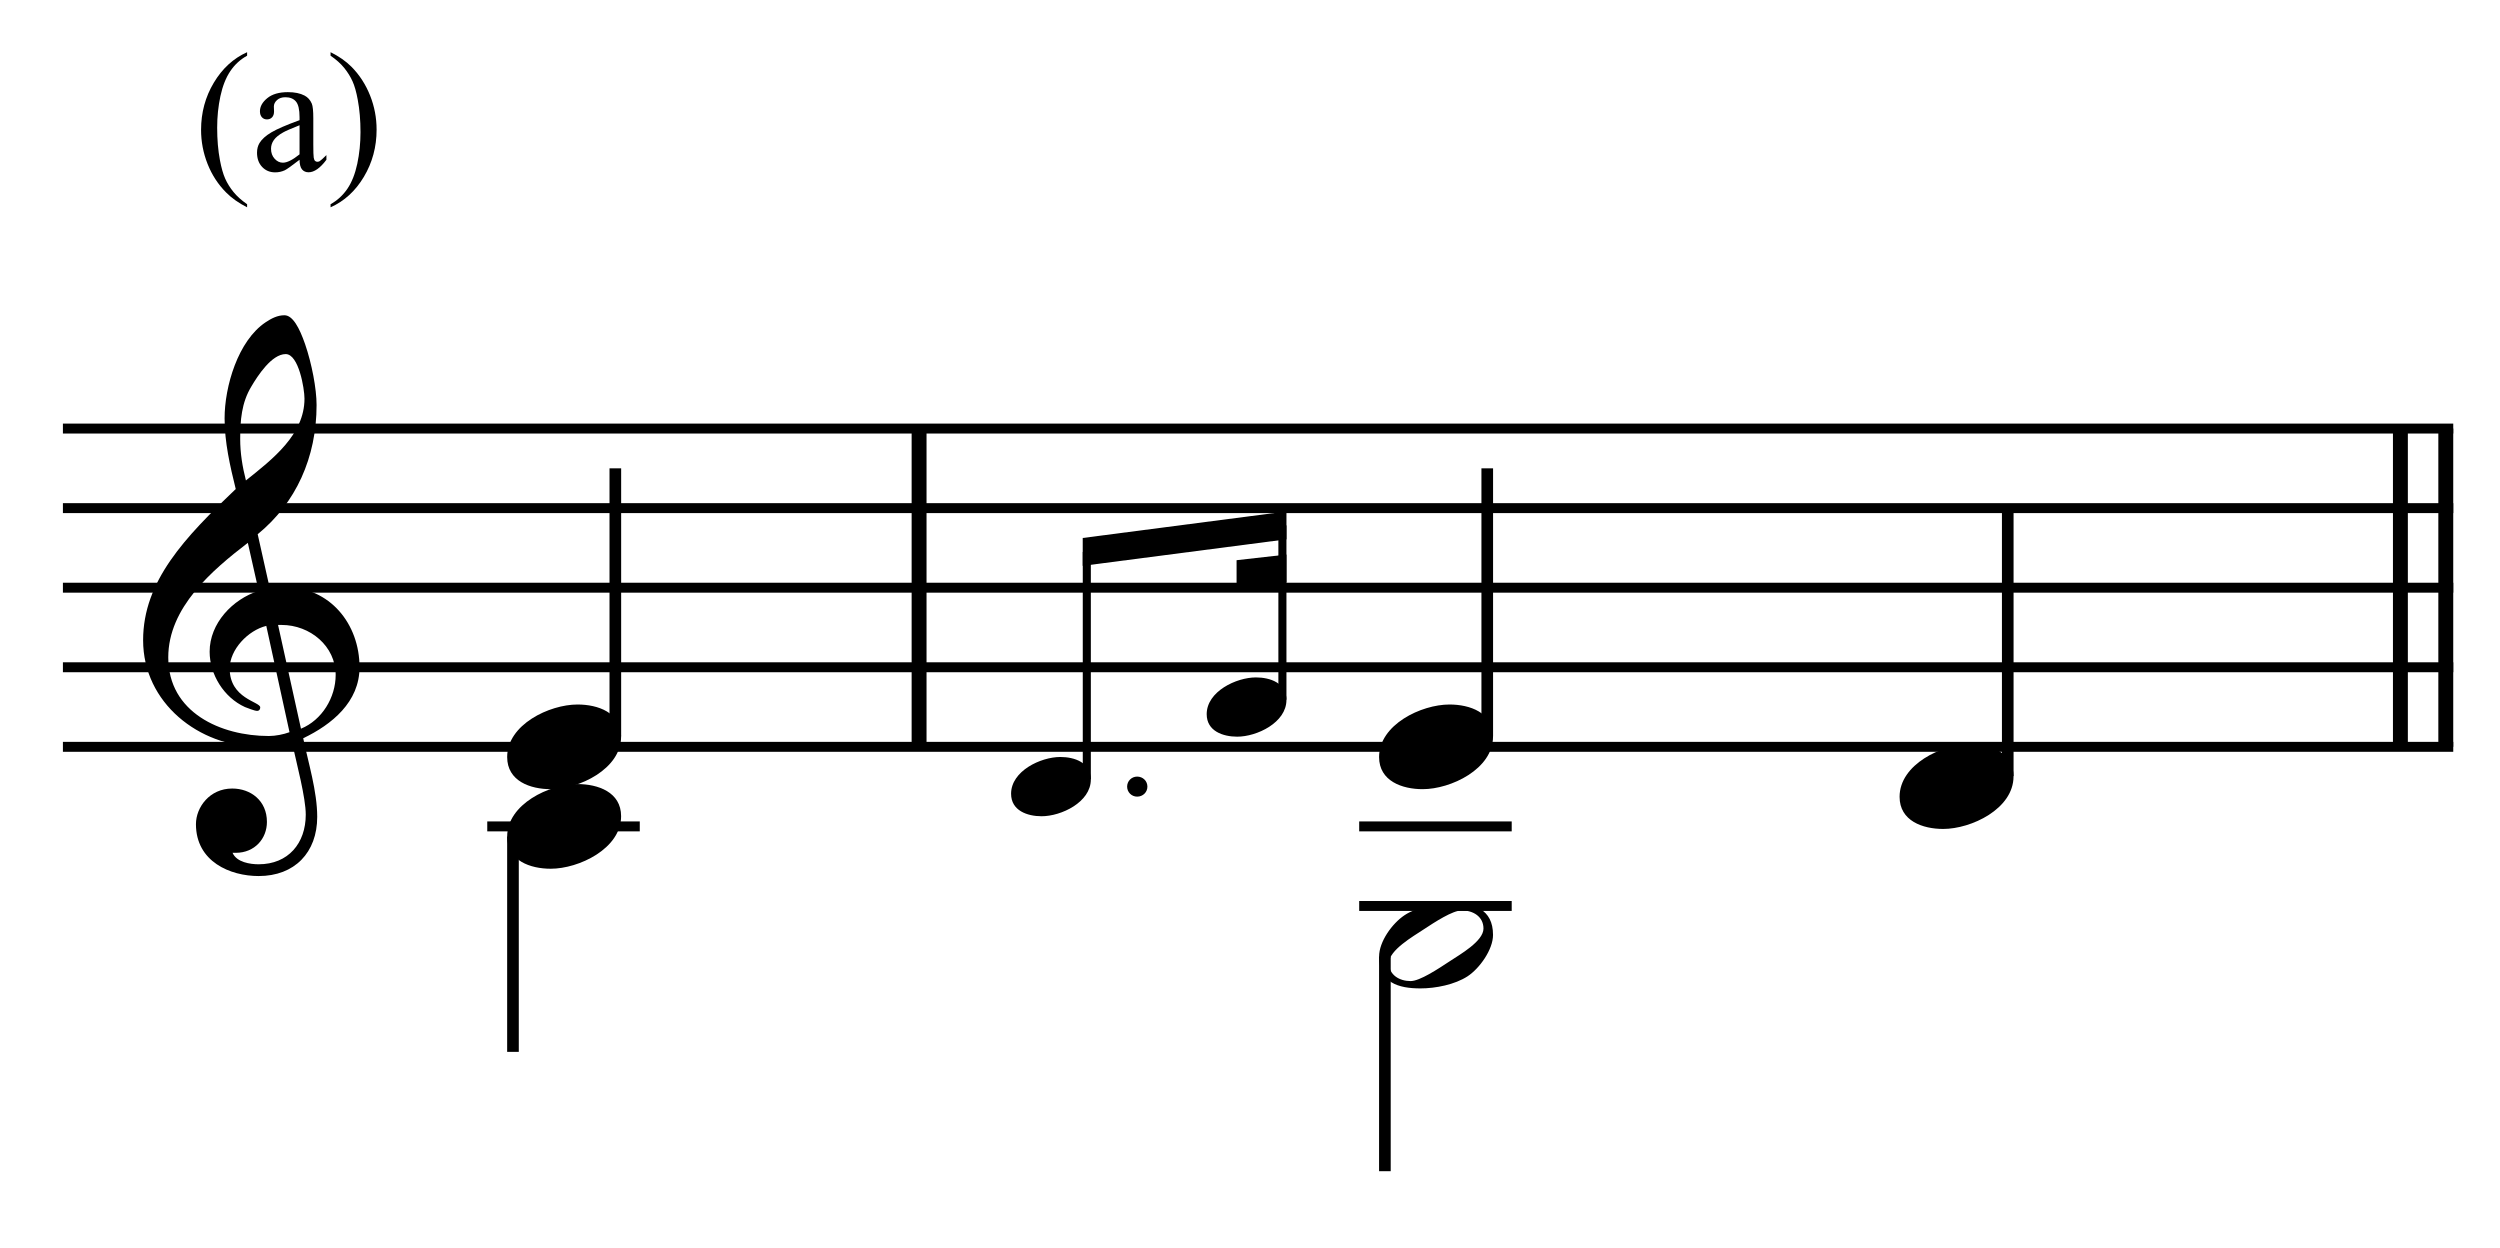
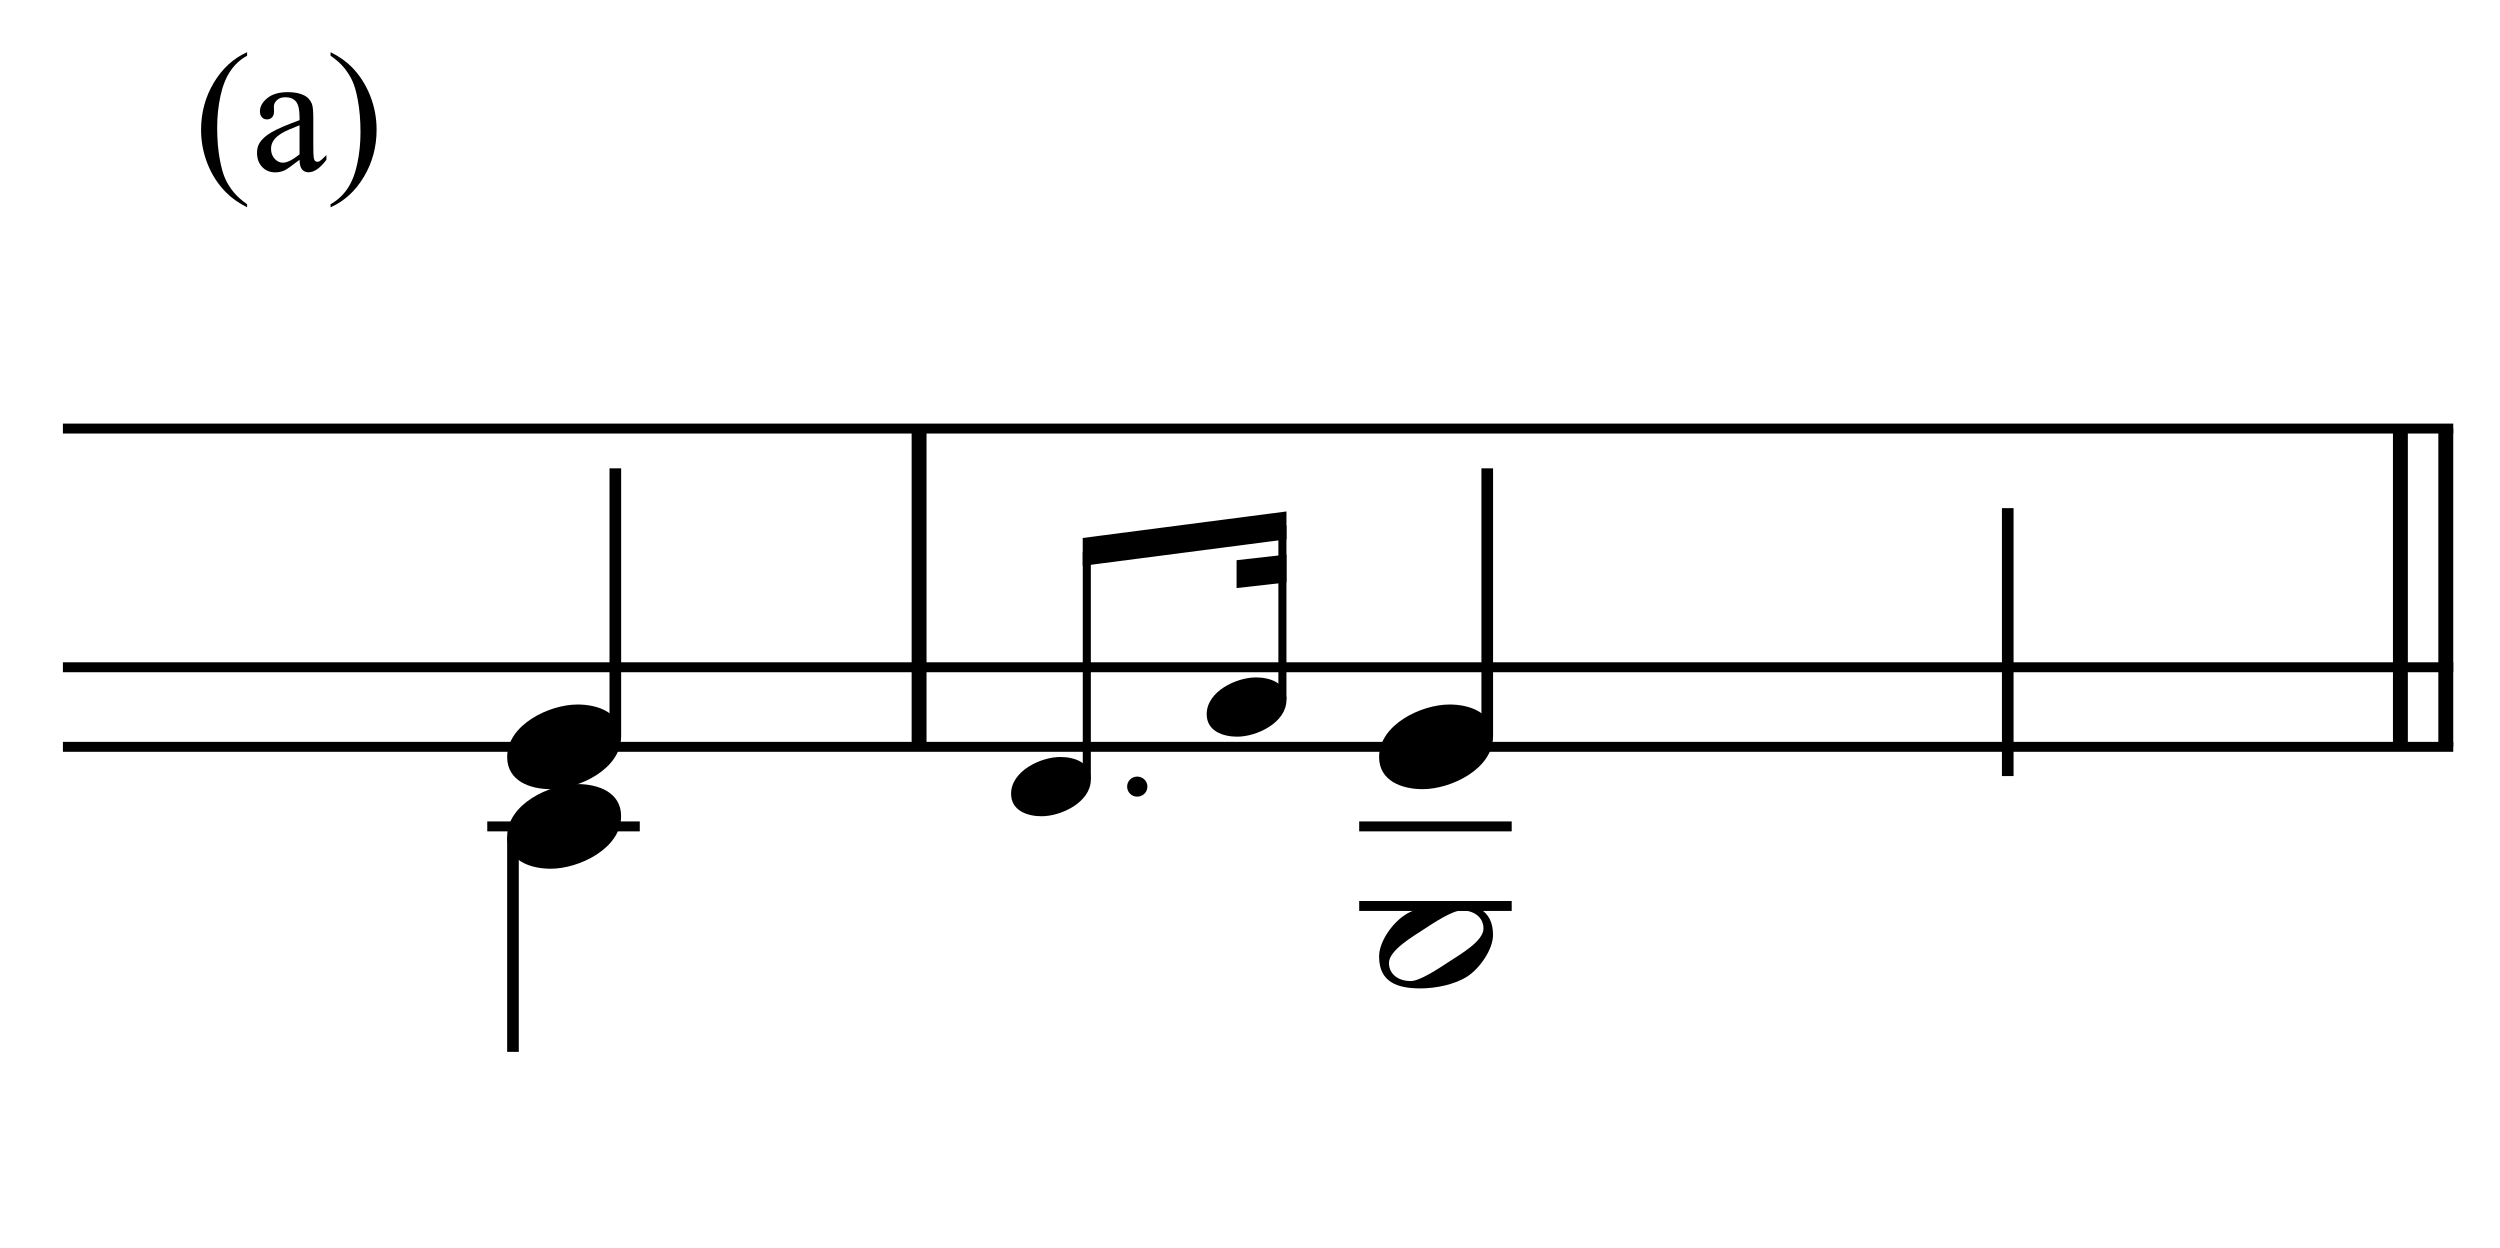
<svg xmlns="http://www.w3.org/2000/svg" width="100%" height="100%" viewBox="0 0 671 335" version="1.1" xml:space="preserve" style="fill-rule:evenodd;clip-rule:evenodd;stroke-miterlimit:10;">
  <g id="Trim" transform="matrix(4.167,0,0,4.167,0,0)">
    <g transform="matrix(0,1,1,0,-595.947,-125.345)">
      <path d="M152.949,655.146L173.449,655.146" style="fill:none;fill-rule:nonzero;stroke:black;stroke-width:0.96px;" />
    </g>
    <g transform="matrix(0,1,1,0,-497.611,-223.681)">
      <path d="M251.285,655.146L271.785,655.146" style="fill:none;fill-rule:nonzero;stroke:black;stroke-width:0.96px;" />
    </g>
    <g transform="matrix(0,1,1,0,-500.534,-220.758)">
      <path d="M248.362,655.146L268.862,655.146" style="fill:none;fill-rule:nonzero;stroke:black;stroke-width:0.96px;" />
    </g>
-     <path d="M23.158,42.979C23.158,40.191 21.252,37.813 18.341,37.813C18.013,37.813 17.705,37.834 17.377,37.895L16.598,34.41C19.058,32.401 20.391,29.47 20.391,26.087C20.391,25.042 20.083,23.422 19.653,22.172C19.284,21.106 18.853,20.306 18.32,20.306C17.869,20.306 17.48,20.511 17.111,20.757C15.327,21.946 14.466,24.898 14.466,26.948C14.466,28.486 14.815,30.003 15.184,31.499C11.924,34.595 9.218,37.424 9.218,41.237C9.218,45.275 12.826,48.104 16.68,48.104C17.398,48.104 18.136,48.043 18.812,47.838C19.12,49.232 19.694,51.384 19.694,52.471C19.694,54.316 18.566,55.669 16.66,55.669C16.127,55.669 15.245,55.546 14.979,54.931L15.184,54.931C16.414,54.931 17.193,54.008 17.193,52.942C17.193,51.569 16.147,50.79 14.958,50.79C13.503,50.79 12.621,51.999 12.621,53.086C12.621,55.505 14.835,56.427 16.66,56.427C18.976,56.427 20.432,54.91 20.432,52.614C20.432,50.974 19.858,49.129 19.53,47.551C21.375,46.669 23.158,45.214 23.158,42.979ZM19.612,25.677C19.612,27.994 17.562,29.572 15.84,30.946C15.614,30.064 15.471,29.183 15.471,28.281C15.471,27.092 15.553,25.944 16.188,24.898C16.598,24.201 17.5,22.807 18.402,22.807C19.243,22.807 19.612,25.042 19.612,25.677ZM18.648,47.161C18.259,47.305 17.746,47.407 17.316,47.407C14.22,47.407 10.838,45.89 10.838,42.344C10.838,39.125 13.667,36.727 15.963,34.964L16.66,38.059C14.979,38.592 13.503,40.15 13.503,41.975C13.503,43.451 14.425,44.927 15.778,45.542C15.942,45.603 16.393,45.788 16.557,45.788C16.701,45.788 16.762,45.685 16.762,45.562C16.762,45.193 14.794,45.009 14.794,43.061C14.794,41.831 15.983,40.601 17.152,40.314L18.648,47.161ZM21.621,43.471C21.621,44.927 20.739,46.382 19.386,46.936L17.91,40.253L18.136,40.253C19.981,40.253 21.621,41.626 21.621,43.471Z" style="fill-rule:nonzero;" />
    <g transform="matrix(1,0,0,1,-104,-637.792)">
      <path d="M108.052,665.396L262.016,665.396" style="fill:none;fill-rule:nonzero;stroke:black;stroke-width:0.64px;" />
    </g>
    <g transform="matrix(1,0,0,1,-104,-627.542)">
-       <path d="M108.052,660.271L262.016,660.271" style="fill:none;fill-rule:nonzero;stroke:black;stroke-width:0.64px;" />
-     </g>
+       </g>
    <g transform="matrix(1,0,0,1,-104,-617.292)">
-       <path d="M108.052,655.146L262.016,655.146" style="fill:none;fill-rule:nonzero;stroke:black;stroke-width:0.64px;" />
-     </g>
+       </g>
    <g transform="matrix(1,0,0,1,-104,-607.042)">
      <path d="M108.052,650.021L262.016,650.021" style="fill:none;fill-rule:nonzero;stroke:black;stroke-width:0.64px;" />
    </g>
    <g transform="matrix(1,0,0,1,-104,-596.792)">
      <path d="M108.052,644.896L262.016,644.896" style="fill:none;fill-rule:nonzero;stroke:black;stroke-width:0.64px;" />
    </g>
    <g transform="matrix(0,-1,-1,0,693.837,182.43)">
      <path d="M135.003,654.203L152.264,654.203" style="fill:none;fill-rule:nonzero;stroke:black;stroke-width:0.75px;" />
    </g>
    <path d="M40.006,47.448C40.006,45.89 38.509,45.378 37.197,45.378C35.393,45.378 32.667,46.669 32.667,48.76C32.667,50.318 34.163,50.831 35.475,50.831C37.279,50.831 40.006,49.539 40.006,47.448Z" style="fill-rule:nonzero;" />
    <g transform="matrix(0,1,1,0,-599.141,-76.222)">
      <path d="M130.109,632.182L143.972,632.182" style="fill:none;fill-rule:nonzero;stroke:black;stroke-width:0.75px;" />
    </g>
    <g transform="matrix(1,0,0,1,-104,-586.542)">
      <path d="M135.385,639.771L145.208,639.771" style="fill:none;fill-rule:nonzero;stroke:black;stroke-width:0.64px;" />
    </g>
    <g>
      <path d="M40.006,52.573C40.006,51.015 38.509,50.503 37.197,50.503C35.393,50.503 32.667,51.794 32.667,53.885C32.667,55.443 34.163,55.956 35.475,55.956C37.279,55.956 40.006,54.664 40.006,52.573Z" style="fill-rule:nonzero;" />
      <path d="M70.262,50.207C70.262,49.117 69.215,48.758 68.296,48.758C67.034,48.758 65.125,49.662 65.125,51.126C65.125,52.216 66.173,52.575 67.091,52.575C68.354,52.575 70.262,51.671 70.262,50.207Z" style="fill-rule:nonzero;" />
      <path d="M73.905,50.667C73.905,50.308 73.618,50.021 73.245,50.021C72.886,50.021 72.599,50.308 72.599,50.667C72.599,51.025 72.886,51.312 73.245,51.312C73.618,51.312 73.905,51.025 73.905,50.667Z" style="fill-rule:nonzero;" />
      <path d="M82.861,45.082C82.861,43.992 81.814,43.633 80.895,43.633C79.633,43.633 77.724,44.537 77.724,46.001C77.724,47.091 78.772,47.45 79.69,47.45C80.953,47.45 82.861,46.546 82.861,45.082Z" style="fill-rule:nonzero;" />
    </g>
    <g transform="matrix(0,-1,-1,0,720.131,216.873)">
      <path d="M166.68,650.129L181.324,650.129" style="fill:none;fill-rule:nonzero;stroke:black;stroke-width:0.52px;" />
    </g>
    <g transform="matrix(0,-1,-1,0,736.147,226.055)">
      <path d="M180.987,653.546L192.215,653.546" style="fill:none;fill-rule:nonzero;stroke:black;stroke-width:0.52px;" />
    </g>
    <g transform="matrix(1,0,0,1,-104,-623.611)">
      <path d="M186.862,656.554L173.739,658.262L173.739,660.057L186.862,658.349" style="fill-rule:nonzero;" />
    </g>
    <g transform="matrix(1,0,0,1,-104,-619.403)">
      <path d="M186.862,655.122L183.649,655.486L183.649,657.281L186.862,656.917" style="fill-rule:nonzero;" />
    </g>
    <g transform="matrix(0,-1,-1,0,749.998,238.592)">
      <path d="M191.165,654.203L208.425,654.203" style="fill:none;fill-rule:nonzero;stroke:black;stroke-width:0.75px;" />
    </g>
    <g transform="matrix(0,-1,-1,0,780.962,274.68)">
      <path d="M224.691,651.641L241.951,651.641" style="fill:none;fill-rule:nonzero;stroke:black;stroke-width:0.75px;" />
    </g>
    <g transform="matrix(0,1,1,0,-535.272,-124.676)">
-       <path d="M186.29,624.474L200.114,624.474" style="fill:none;fill-rule:nonzero;stroke:black;stroke-width:0.75px;" />
-     </g>
+       </g>
    <g transform="matrix(1,0,0,1,-104,-576.292)">
      <path d="M191.547,634.646L201.37,634.646" style="fill:none;fill-rule:nonzero;stroke:black;stroke-width:0.64px;" />
    </g>
    <g>
      <path d="M96.167,47.448C96.167,45.89 94.671,45.378 93.359,45.378C91.555,45.378 88.828,46.669 88.828,48.76C88.828,50.318 90.325,50.831 91.637,50.831C93.441,50.831 96.167,49.539 96.167,47.448Z" style="fill-rule:nonzero;" />
-       <path d="M129.693,50.011C129.693,48.453 128.197,47.94 126.885,47.94C125.081,47.94 122.354,49.232 122.354,51.323C122.354,52.881 123.851,53.393 125.163,53.393C126.967,53.393 129.693,52.102 129.693,50.011Z" style="fill-rule:nonzero;" />
      <path d="M96.167,60.22C96.167,58.539 94.917,58.17 93.502,58.17C92.559,58.17 91.268,58.416 90.468,58.949C89.669,59.482 88.828,60.65 88.828,61.614C88.828,63.295 90.058,63.664 91.493,63.664C92.477,63.664 93.707,63.418 94.527,62.885C95.306,62.372 96.167,61.163 96.167,60.22ZM95.552,59.81C95.552,60.63 94.015,61.491 93.4,61.901C92.621,62.413 91.452,63.192 90.858,63.192C90.14,63.192 89.464,62.803 89.464,62.024C89.464,61.204 91.042,60.302 91.657,59.892C92.436,59.379 93.564,58.641 94.158,58.641C94.876,58.641 95.552,59.031 95.552,59.81Z" style="fill-rule:nonzero;" />
    </g>
    <g>
      <path d="M15.916,13.154L15.916,13.353C15.375,13.08 14.924,12.762 14.563,12.396C14.047,11.877 13.649,11.265 13.37,10.56C13.091,9.854 12.951,9.122 12.951,8.363C12.951,7.253 13.225,6.24 13.773,5.325C14.321,4.411 15.035,3.756 15.916,3.362L15.916,3.588C15.476,3.831 15.114,4.164 14.831,4.587C14.548,5.009 14.337,5.545 14.197,6.193C14.058,6.841 13.988,7.518 13.988,8.223C13.988,8.989 14.047,9.686 14.165,10.312C14.258,10.807 14.371,11.203 14.503,11.502C14.636,11.801 14.814,12.089 15.038,12.364C15.262,12.64 15.554,12.903 15.916,13.154Z" style="fill-rule:nonzero;" />
      <path d="M19.294,10.291C18.789,10.681 18.472,10.907 18.343,10.968C18.15,11.057 17.944,11.102 17.726,11.102C17.386,11.102 17.105,10.986 16.885,10.753C16.665,10.52 16.555,10.214 16.555,9.834C16.555,9.595 16.609,9.387 16.716,9.211C16.863,8.968 17.118,8.739 17.481,8.524C17.845,8.309 18.449,8.048 19.294,7.74L19.294,7.546C19.294,7.056 19.216,6.719 19.06,6.537C18.905,6.354 18.678,6.263 18.381,6.263C18.155,6.263 17.976,6.324 17.844,6.445C17.708,6.567 17.64,6.707 17.64,6.864L17.651,7.176C17.651,7.34 17.609,7.468 17.524,7.557C17.44,7.647 17.33,7.691 17.194,7.691C17.062,7.691 16.953,7.645 16.869,7.552C16.785,7.459 16.743,7.332 16.743,7.17C16.743,6.862 16.9,6.58 17.216,6.322C17.531,6.064 17.973,5.935 18.542,5.935C18.979,5.935 19.337,6.008 19.616,6.155C19.828,6.266 19.983,6.44 20.084,6.676C20.148,6.83 20.18,7.145 20.18,7.622L20.18,9.292C20.18,9.761 20.189,10.048 20.207,10.154C20.225,10.26 20.255,10.33 20.296,10.366C20.337,10.402 20.384,10.42 20.438,10.42C20.495,10.42 20.546,10.407 20.589,10.382C20.664,10.336 20.809,10.205 21.024,9.99L21.024,10.291C20.623,10.828 20.239,11.097 19.874,11.097C19.699,11.097 19.559,11.036 19.455,10.914C19.351,10.792 19.298,10.585 19.294,10.291ZM19.294,9.942L19.294,8.067C18.753,8.282 18.404,8.434 18.247,8.524C17.964,8.681 17.762,8.846 17.64,9.018C17.518,9.19 17.457,9.378 17.457,9.582C17.457,9.84 17.534,10.054 17.688,10.224C17.842,10.394 18.019,10.479 18.22,10.479C18.492,10.479 18.85,10.3 19.294,9.942Z" style="fill-rule:nonzero;" />
      <path d="M21.292,3.588L21.292,3.362C21.836,3.631 22.289,3.948 22.651,4.313C23.163,4.836 23.558,5.449 23.838,6.153C24.117,6.856 24.257,7.589 24.257,8.352C24.257,9.462 23.984,10.475 23.438,11.389C22.892,12.304 22.176,12.959 21.292,13.353L21.292,13.154C21.732,12.907 22.095,12.573 22.38,12.152C22.664,11.731 22.875,11.196 23.013,10.546C23.151,9.896 23.22,9.219 23.22,8.513C23.22,7.75 23.161,7.054 23.043,6.424C22.953,5.93 22.841,5.534 22.707,5.237C22.573,4.94 22.395,4.653 22.173,4.377C21.951,4.102 21.657,3.839 21.292,3.588Z" style="fill-rule:nonzero;" />
    </g>
    <g transform="matrix(1,0,0,1,-104,-586.542)">
      <path d="M191.547,639.771L201.37,639.771" style="fill:none;fill-rule:nonzero;stroke:black;stroke-width:0.64px;" />
    </g>
  </g>
</svg>